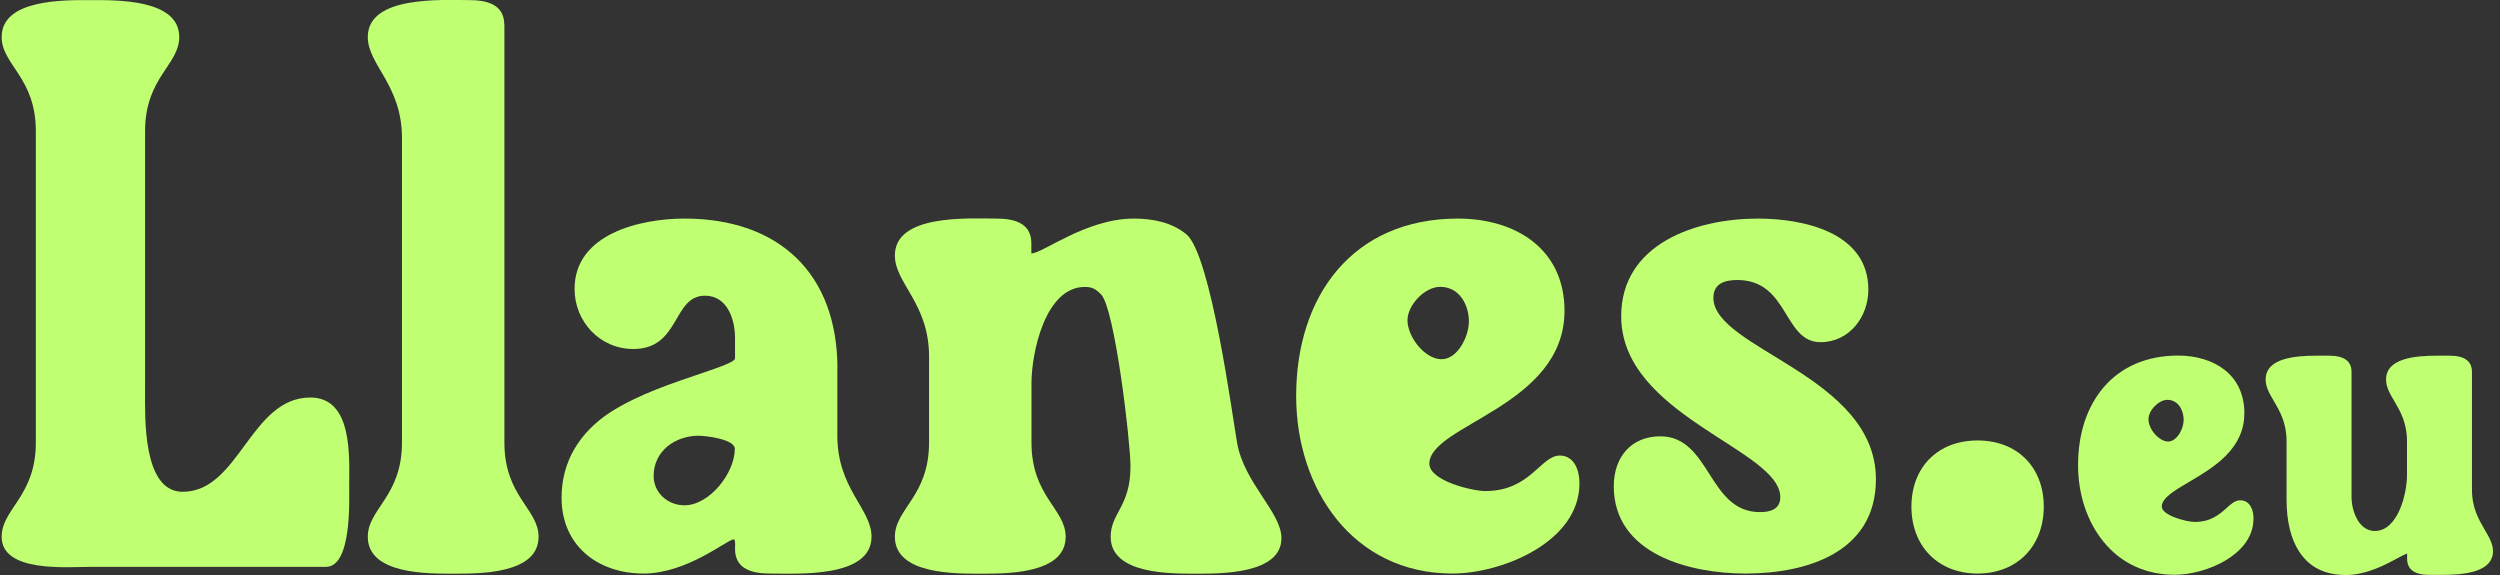
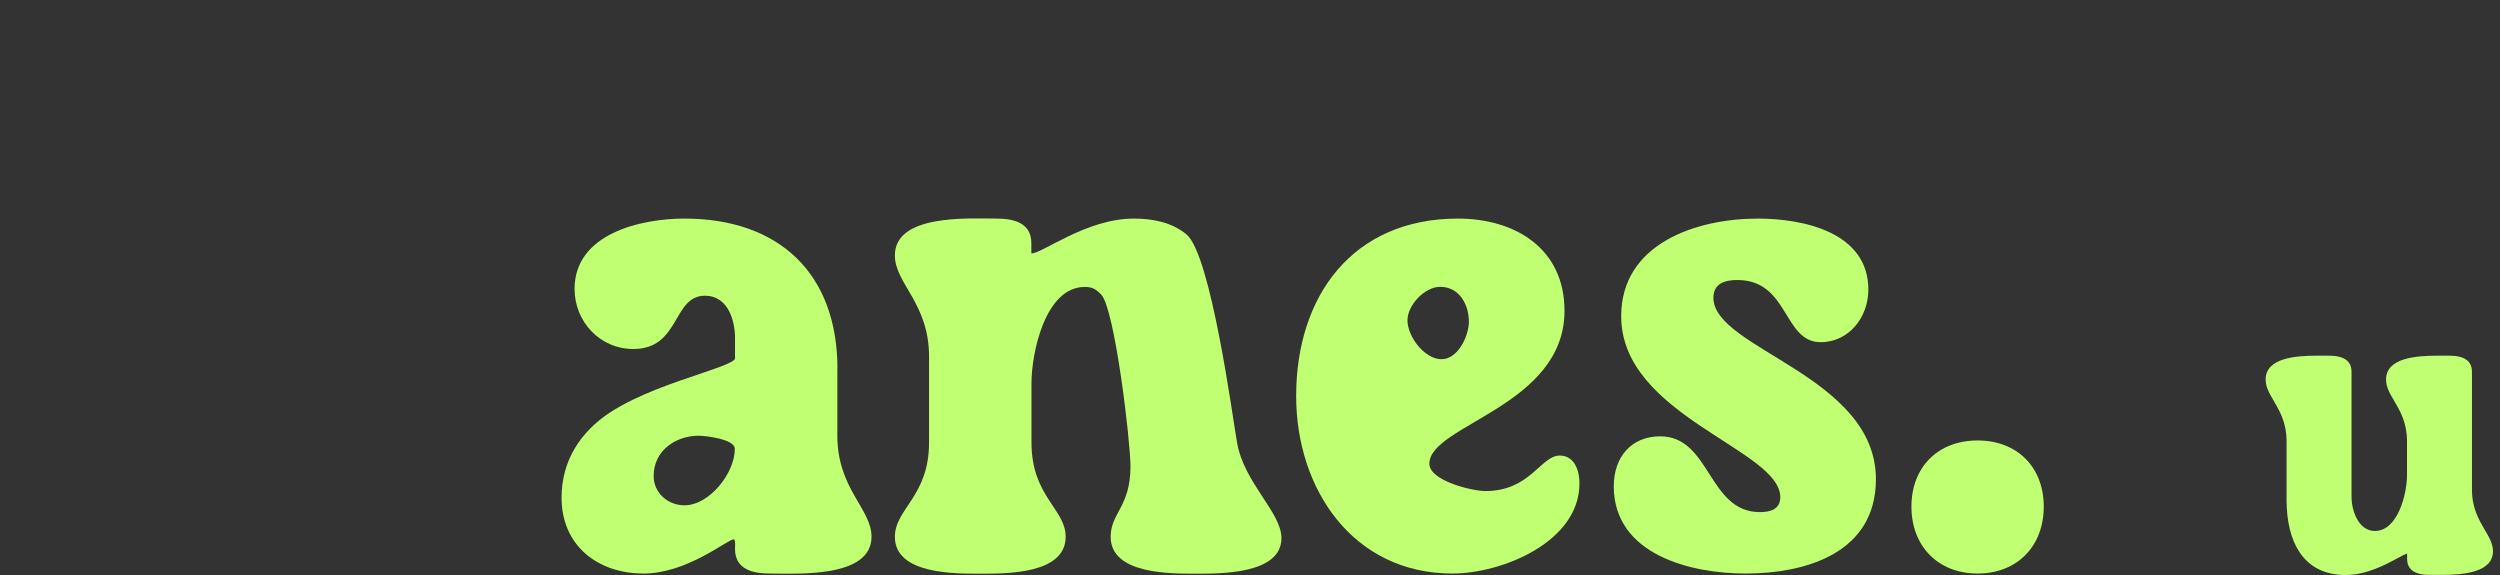
<svg xmlns="http://www.w3.org/2000/svg" width="800" zoomAndPan="magnify" viewBox="0 0 600 138" height="184" preserveAspectRatio="xMidYMid meet">
  <rect x="0" y="0" width="600" height="138" fill="#333333" stroke="none" />
  <g id="361e16191a">
-     <path style=" stroke:none;fill-rule:nonzero;fill:#c1ff72;fill-opacity:1;" d="M 74.492 95.406 C 60.07 95.406 57.441 118.031 43.836 118.031 C 34.176 118.031 34.816 100.02 34.816 93.77 L 34.816 31.5 C 34.816 18.566 43.02 15.617 43.02 8.875 C 43.02 -0.293 27.781 0.027 21.707 0.027 C 15.637 0.027 0.398 -0.293 0.398 8.875 C 0.398 15.59 8.602 18.539 8.602 31.5 L 8.602 106.207 C 8.602 119.141 0.398 122.09 0.398 128.832 C 0.398 137.504 16.277 136.043 21.707 136.043 L 78.227 136.043 C 84.445 136.043 83.805 120.164 83.805 116.543 C 83.832 109.477 84.652 95.406 74.492 95.406 Z M 74.492 95.406 " />
-     <path style=" stroke:none;fill-rule:nonzero;fill:#c1ff72;fill-opacity:1;" d="M 121.027 5.926 C 121.027 1.023 116.766 0.027 112.676 0.027 C 106.109 0.027 88.27 -1.109 88.27 8.875 C 88.27 15.59 96.473 20.348 96.473 33.137 L 96.473 106.207 C 96.473 119.141 88.27 122.09 88.27 128.832 C 88.27 137.855 102.691 137.68 108.766 137.68 C 114.836 137.68 129.258 137.855 129.258 128.832 C 129.258 122.117 121.055 119.168 121.055 106.207 L 121.055 5.926 Z M 121.027 5.926 " />
    <path style=" stroke:none;fill-rule:nonzero;fill:#c1ff72;fill-opacity:1;" d="M 200.988 88.516 C 200.988 65.57 186.887 52.461 164.293 52.461 C 153.812 52.461 137.898 56.051 137.898 69.336 C 137.898 77.188 143.973 83.758 152 83.758 C 163.301 83.758 161.344 70.969 169.195 70.969 C 174.598 70.969 176.406 76.691 176.406 81.129 L 176.406 86.035 C 176.406 87.027 170.016 88.984 169.195 89.305 C 161.488 91.934 153.316 94.559 146.426 98.969 C 139.215 103.727 134.777 110.617 134.777 119.461 C 134.777 130.934 143.445 137.648 154.453 137.648 C 164.934 137.648 174.598 129.445 176.086 129.445 C 176.582 129.445 176.406 131.258 176.406 131.754 C 176.406 136.656 180.668 137.648 184.758 137.648 C 191.324 137.648 209.164 138.789 209.164 128.805 C 209.164 122.09 200.961 117.332 200.961 104.543 L 200.961 88.516 Z M 164.262 121.273 C 160.32 121.273 156.875 118.324 156.875 114.234 C 156.875 108.164 162.133 104.574 167.68 104.574 C 169.312 104.574 176.348 105.391 176.348 107.695 C 176.406 113.418 170.336 121.273 164.262 121.273 Z M 164.262 121.273 " />
    <path style=" stroke:none;fill-rule:nonzero;fill:#c1ff72;fill-opacity:1;" d="M 284.719 56.227 C 281.125 53.277 276.512 52.461 272.105 52.461 C 260.633 52.461 249.977 60.984 247.523 60.812 L 247.523 58.359 C 247.523 53.453 243.262 52.461 239.176 52.461 C 232.461 52.461 214.77 51.324 214.77 61.309 C 214.77 68.023 222.973 72.781 222.973 85.566 L 222.973 106.207 C 222.973 119.141 214.77 122.09 214.77 128.832 C 214.77 137.855 229.191 137.68 235.262 137.68 C 241.336 137.68 255.758 137.855 255.758 128.832 C 255.758 122.117 247.555 119.168 247.555 106.207 L 247.555 91.961 C 247.555 84.75 250.824 68.867 260.34 68.867 C 262.148 68.867 262.969 69.363 264.281 70.68 C 267.551 74.125 271.316 105.914 271.316 111.957 C 271.316 121.621 266.559 123.109 266.559 128.832 C 266.559 137.855 280.98 137.68 287.051 137.68 C 292.773 137.68 307.547 137.855 307.547 129.152 C 307.547 122.938 298.527 115.871 296.891 106.207 C 295.84 100.312 290.613 60.984 284.719 56.227 Z M 284.719 56.227 " />
    <path style=" stroke:none;fill-rule:nonzero;fill:#c1ff72;fill-opacity:1;" d="M 374.344 109.332 C 369.758 109.332 367.309 117.855 356.477 117.855 C 353.352 117.855 343.047 115.402 343.047 111.289 C 343.047 101.945 375.48 97.539 375.48 74.59 C 375.48 59.672 363.688 52.461 349.906 52.461 C 324.684 52.461 311.078 70.969 311.078 95.055 C 311.078 117.332 324.684 137.648 348.594 137.648 C 360.387 137.648 379.07 130.117 379.07 116.016 C 379.102 113.098 377.934 109.332 374.344 109.332 Z M 337.793 76.867 C 337.793 73.277 341.879 68.84 345.645 68.84 C 350.227 68.84 352.535 73.102 352.535 77.188 C 352.535 80.633 349.906 86.211 345.965 86.211 C 341.906 86.211 337.793 80.809 337.793 76.867 Z M 337.793 76.867 " />
    <path style=" stroke:none;fill-rule:nonzero;fill:#c1ff72;fill-opacity:1;" d="M 411.215 71.469 C 411.215 68.023 413.988 67.203 416.938 67.203 C 429.402 67.203 427.914 82.121 436.934 82.121 C 443.824 82.121 448.406 76.051 448.406 69.512 C 448.406 55.762 432.848 52.461 421.871 52.461 C 407.273 52.461 389.086 58.359 389.086 75.906 C 389.086 99.812 427.27 107.844 427.27 119.316 C 427.27 122.266 424.82 122.906 422.367 122.906 C 409.902 122.906 410.57 104.719 398.457 104.719 C 391.422 104.719 387.305 109.797 387.305 116.688 C 387.305 133.066 405.668 137.648 418.922 137.648 C 433.664 137.648 450.219 132.57 450.219 115.023 C 450.219 90.152 411.215 83.758 411.215 71.469 Z M 411.215 71.469 " />
    <path style=" stroke:none;fill-rule:nonzero;fill:#c1ff72;fill-opacity:1;" d="M 474.625 105.711 C 465.105 105.711 458.742 112.105 458.742 121.594 C 458.742 131.082 465.137 137.648 474.625 137.648 C 484.113 137.648 490.504 131.082 490.504 121.594 C 490.504 112.105 484.113 105.711 474.625 105.711 Z M 474.625 105.711 " />
-     <path style=" stroke:none;fill-rule:nonzero;fill:#c1ff72;fill-opacity:1;" d="M 537.652 120.074 C 536.426 120.074 535.465 120.949 534.355 121.941 C 532.691 123.434 530.617 125.27 526.734 125.27 C 524.809 125.27 518.824 123.723 518.824 121.562 C 518.824 119.52 521.859 117.738 525.363 115.668 C 528.254 113.973 531.551 112.016 534.152 109.418 C 537.188 106.383 538.645 103.027 538.645 99.145 C 538.645 94.793 537.012 91.203 533.887 88.75 C 531.086 86.559 527.145 85.336 522.766 85.336 C 515.348 85.336 509.16 87.961 504.898 92.926 C 500.871 97.625 498.738 104.078 498.738 111.637 C 498.738 118.645 500.898 125.125 504.781 129.941 C 509.043 135.199 514.969 137.941 521.949 137.941 C 525.887 137.941 530.559 136.629 534.094 134.527 C 537.156 132.688 540.836 129.477 540.836 124.453 C 540.863 122.441 540.02 120.074 537.652 120.074 Z M 520.34 105.973 C 518.387 105.973 515.641 103.258 515.641 100.574 C 515.641 98.473 518.094 95.961 520.168 95.961 C 522.734 95.961 524.078 98.383 524.078 100.777 C 524.078 101.828 523.668 103.141 523.027 104.164 C 522.559 104.836 521.656 105.973 520.34 105.973 Z M 520.34 105.973 " />
    <path style=" stroke:none;fill-rule:nonzero;fill:#c1ff72;fill-opacity:1;" d="M 596.332 127.141 C 594.902 124.688 593.27 121.914 593.27 117.477 L 593.27 89.246 C 593.27 86.648 591.457 85.363 587.867 85.363 C 587.516 85.363 587.137 85.363 586.699 85.363 C 586.176 85.363 585.59 85.363 584.977 85.363 C 579.691 85.363 572.656 85.945 572.656 91.086 C 572.656 92.895 573.562 94.441 574.613 96.223 C 576.043 98.676 577.68 101.449 577.68 105.887 L 577.68 114.004 C 577.68 118.672 575.43 127.434 569.973 127.434 C 567.754 127.434 566.41 125.883 565.711 124.602 C 564.863 123.109 564.367 121.098 564.367 119.227 L 564.367 89.246 C 564.367 86.648 562.555 85.363 558.965 85.363 C 558.613 85.363 558.234 85.363 557.797 85.363 C 557.273 85.363 556.688 85.363 556.074 85.363 C 550.789 85.363 543.754 85.945 543.754 91.086 C 543.754 92.895 544.66 94.441 545.711 96.223 C 547.141 98.676 548.777 101.449 548.777 105.887 L 548.777 119.988 C 548.777 125.098 549.828 129.418 551.844 132.453 C 554.266 136.133 558 138 562.992 138 C 567.93 138 572.598 135.488 575.402 133.973 C 576.363 133.445 577.211 133.008 577.707 132.832 L 577.707 134.09 C 577.707 136.688 579.52 137.973 583.109 137.973 C 583.461 137.973 583.84 137.973 584.277 137.973 C 584.801 137.973 585.387 137.973 586 137.973 C 591.281 137.973 598.32 137.387 598.32 132.25 C 598.289 130.469 597.383 128.922 596.332 127.141 Z M 596.332 127.141 " />
  </g>
</svg>